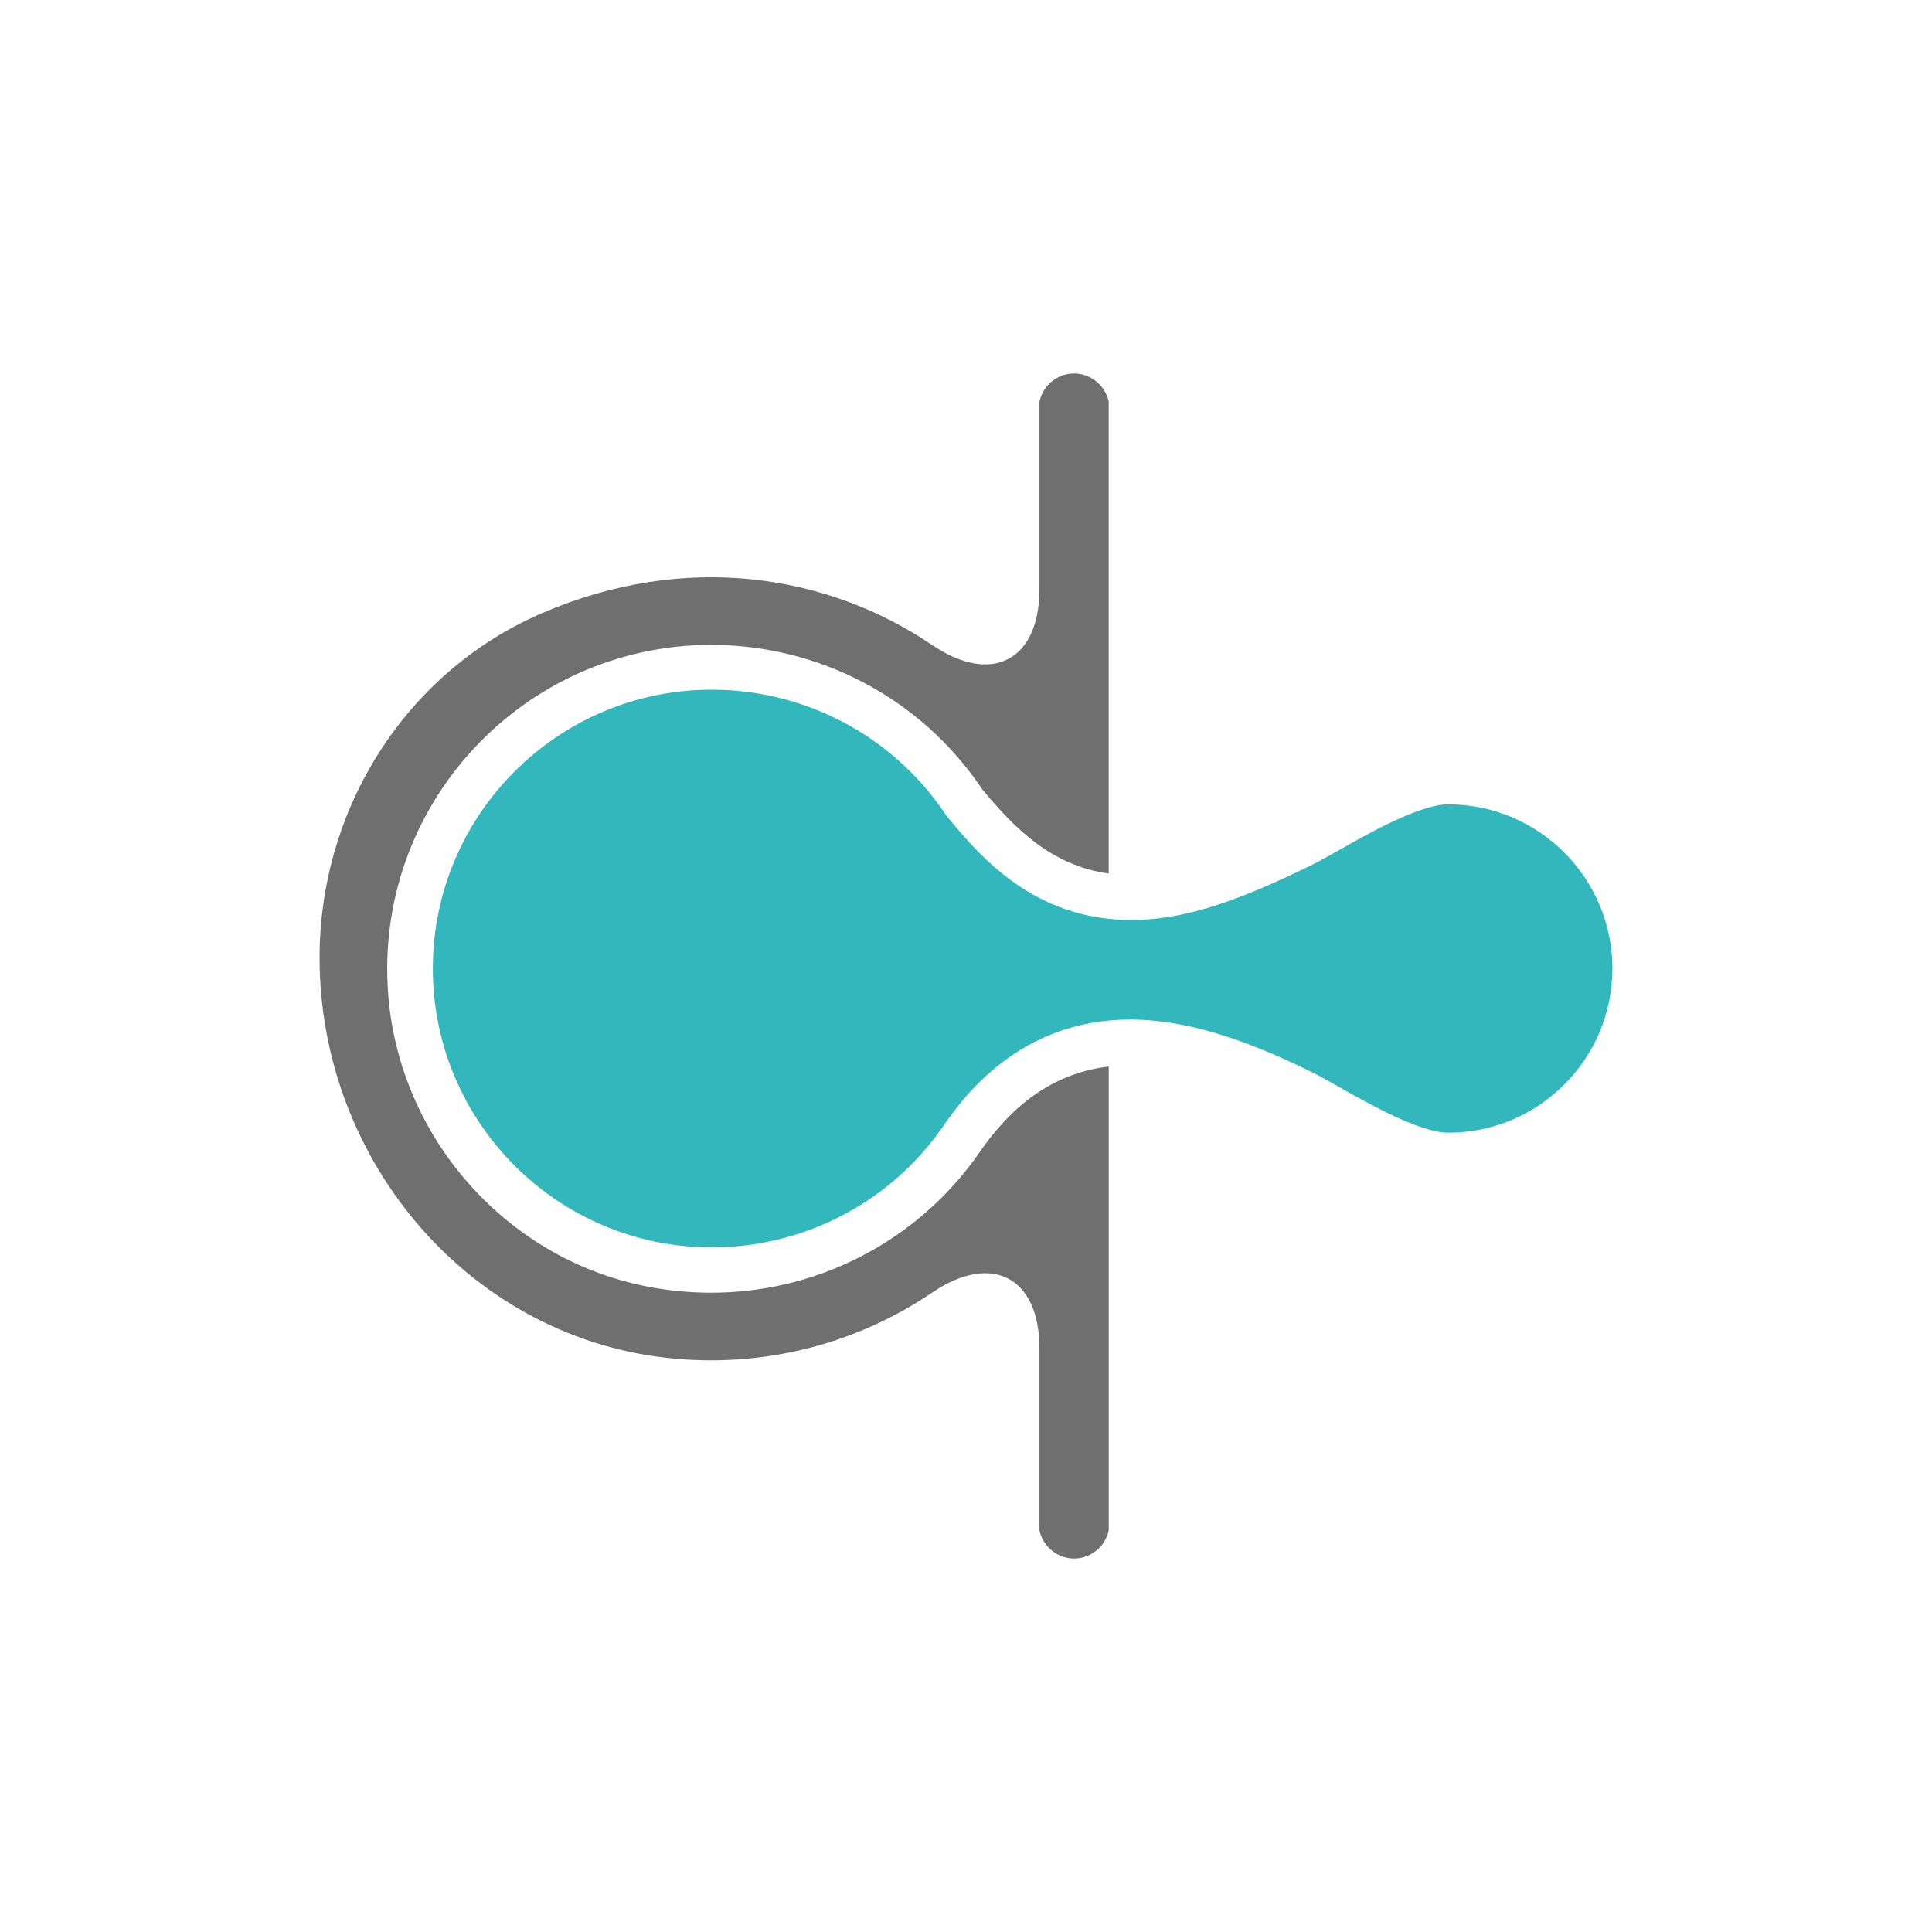
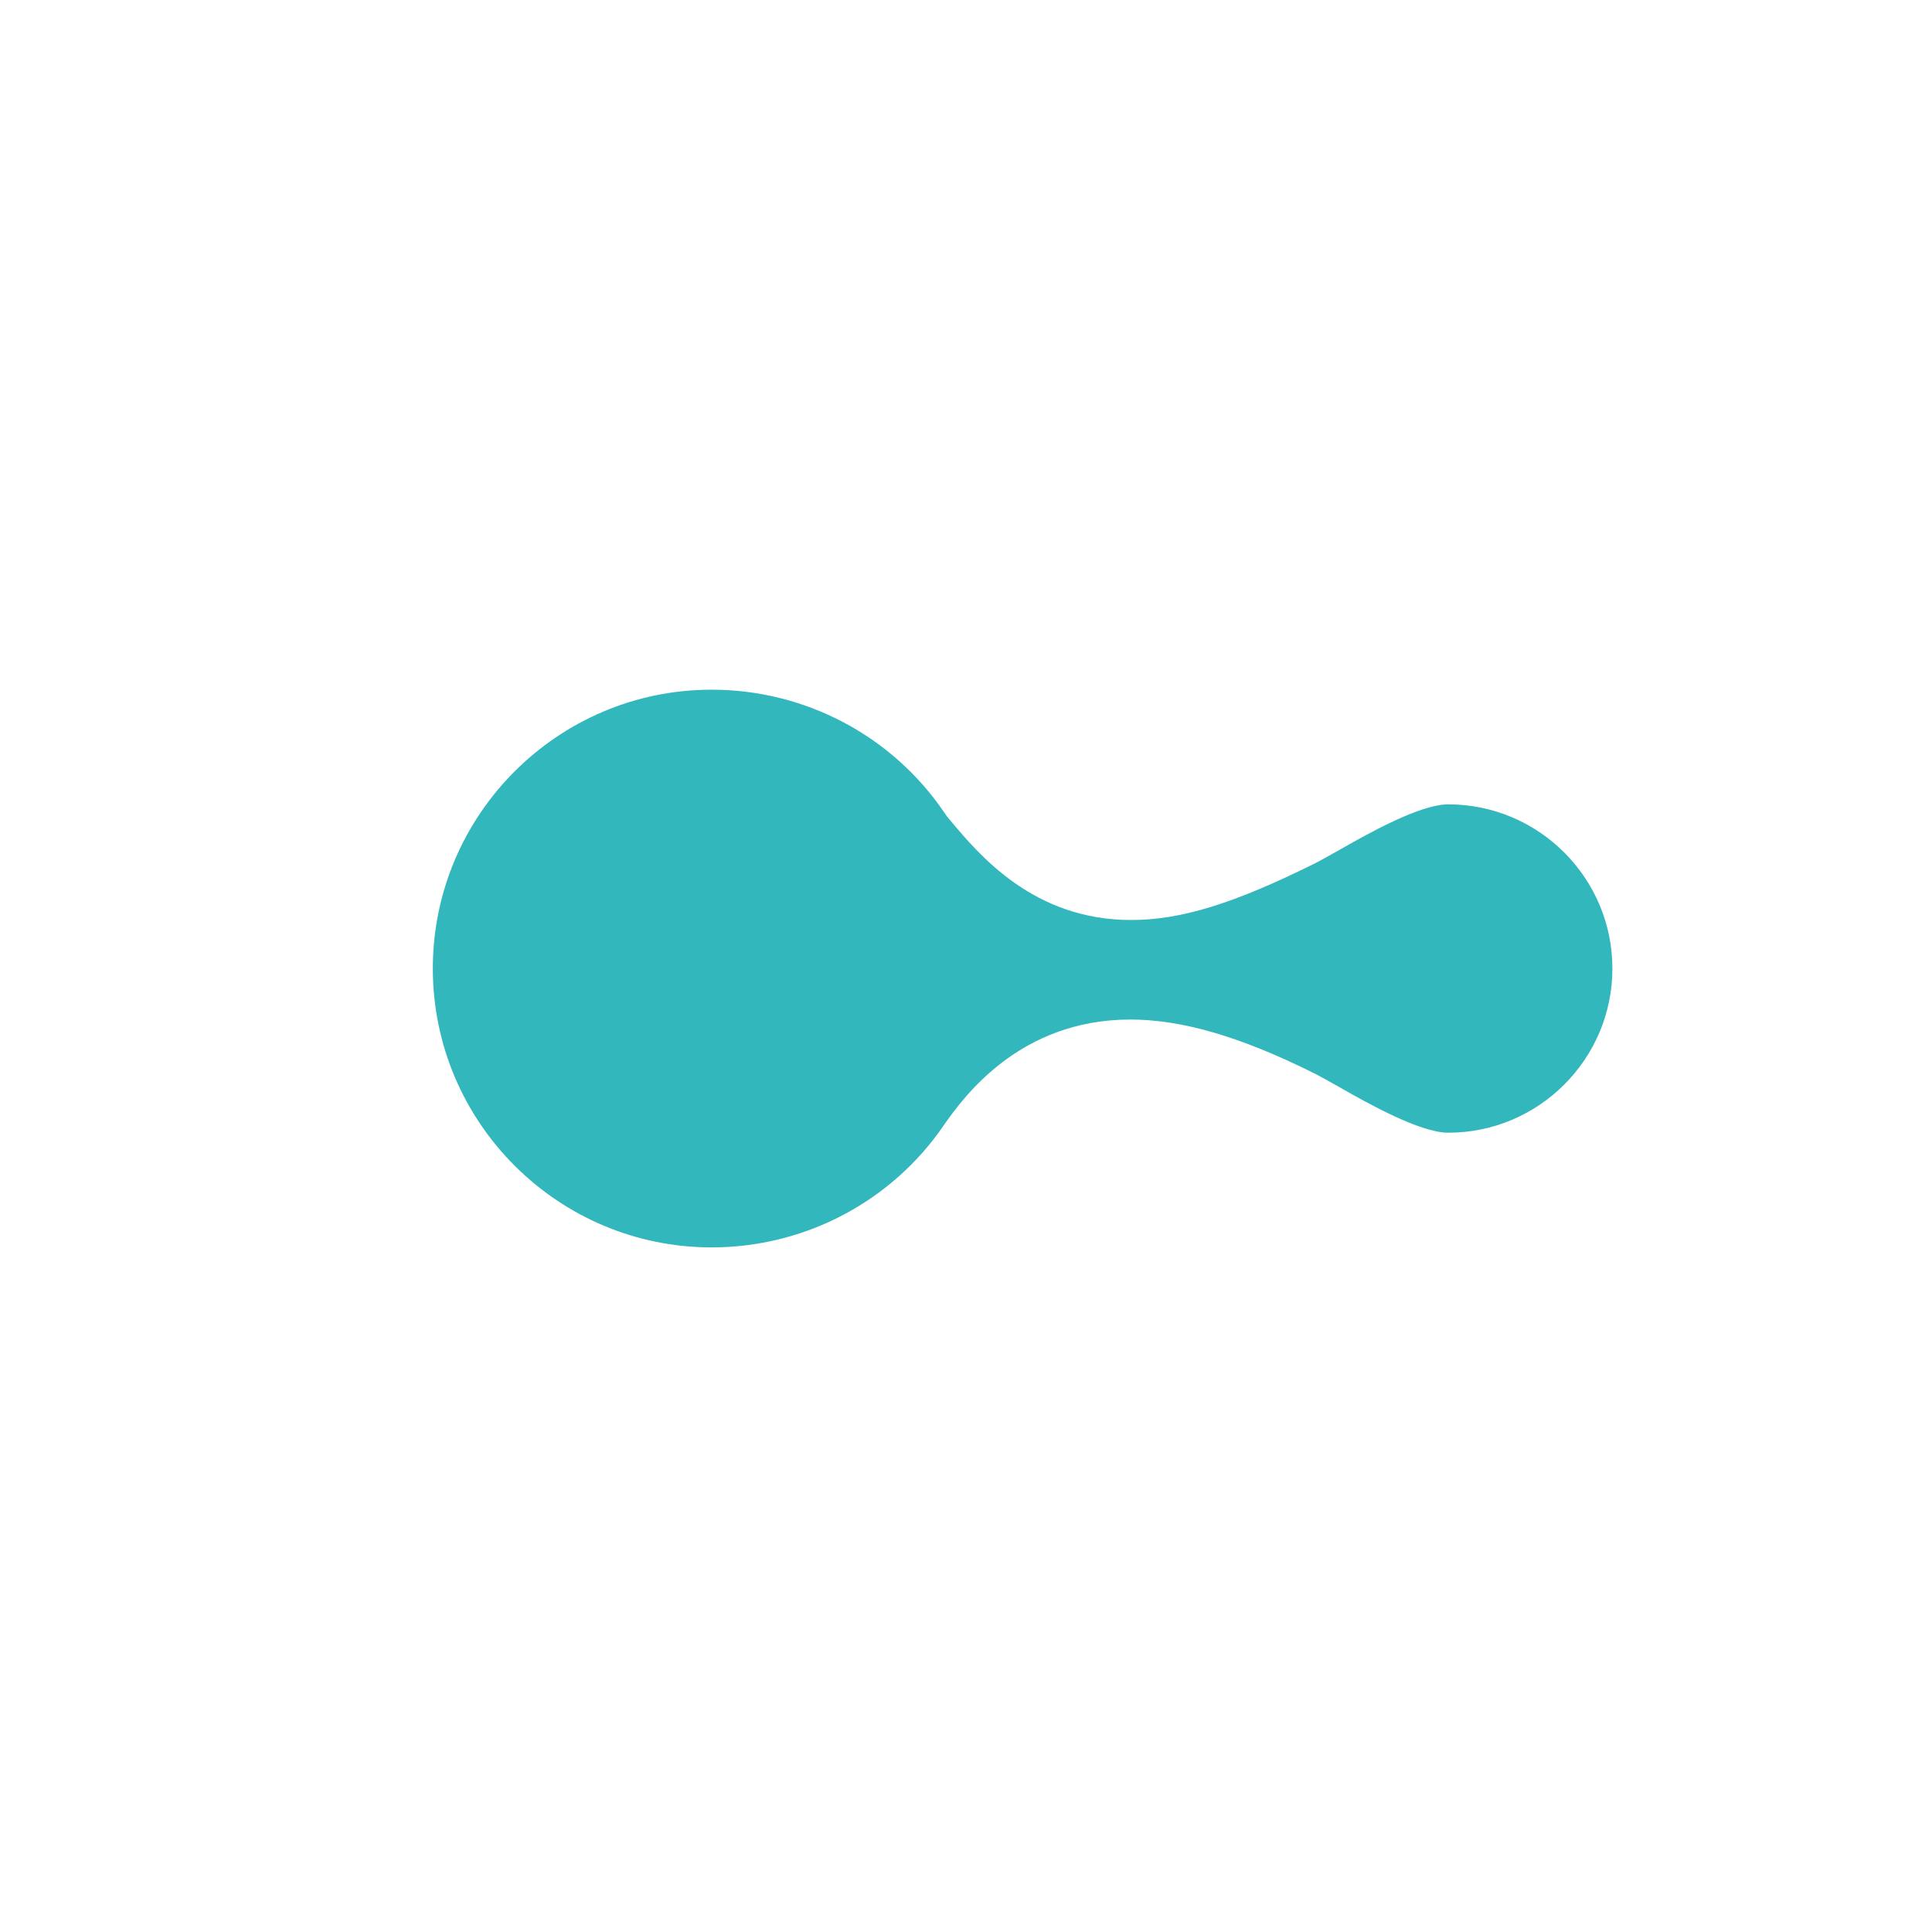
<svg xmlns="http://www.w3.org/2000/svg" id="Ebene_1" viewBox="0 0 1500 1500">
  <defs>
    <style>.cls-1{fill:#31b7bc;}.cls-2{fill:#706f6f;}</style>
  </defs>
  <path class="cls-1" d="M1124.42,624.49c-22.25,0-63.59,23.49-83.46,34.78-8.37,4.75-15.58,8.79-21.21,11.63-62.33,30.9-103.15,43.39-141.55,43.39-75.51,0-117.56-50.11-140.16-77.04l-2.78-3.31-2.45-3.58c-40.59-59.42-107.98-94.89-180.29-94.89-119.37,0-216.47,97.12-216.47,216.49s97.1,216.51,216.47,216.51c72.31,0,139.7-35.47,180.29-94.89l.53-.77,.53-.77c14.24-19.91,57.55-80.48,143.67-80.48,39.97,0,84.96,13.07,141.6,41.15,6.23,3.14,13.44,7.18,21.81,11.94,19.87,11.28,61.21,34.78,83.46,34.78,70.28,0,127.45-57.19,127.45-127.45s-57.17-127.47-127.45-127.47Z" />
-   <path class="cls-2" d="M833.52,289.97c-12.72,.19-23.79,9.28-26.49,21.84v145.5c0,55.64-37.1,74.78-83.16,43.57-81.99-55.57-192.53-72.57-303.36-24.7-105.74,45.68-172.39,152.11-172.39,267.3,0,158.71,118.02,297.31,276.1,311.43,73.89,6.6,143.47-13.37,199.65-51.44,46.06-31.21,83.16-12.07,83.16,43.57v141.17c2.7,12.56,13.77,21.65,26.49,21.84,13.02,.19,24.54-8.98,27.3-21.84v-360.18c-50.79,6.03-80.59,38.97-98.9,64.58l-.33,.46-.31,.47c-56.74,83.02-158.5,125.77-260.97,104.89-108.06-22.02-189.9-115.42-198.83-225.34-12.03-148.06,105.05-272.39,250.61-272.39,83.86,0,162.06,41.17,209.19,110.15l1.46,2.14,1.66,1.99c23.35,27.83,51.85,57.16,96.41,63.24V311.81c-2.76-12.86-14.29-22.03-27.3-21.84Z" />
</svg>